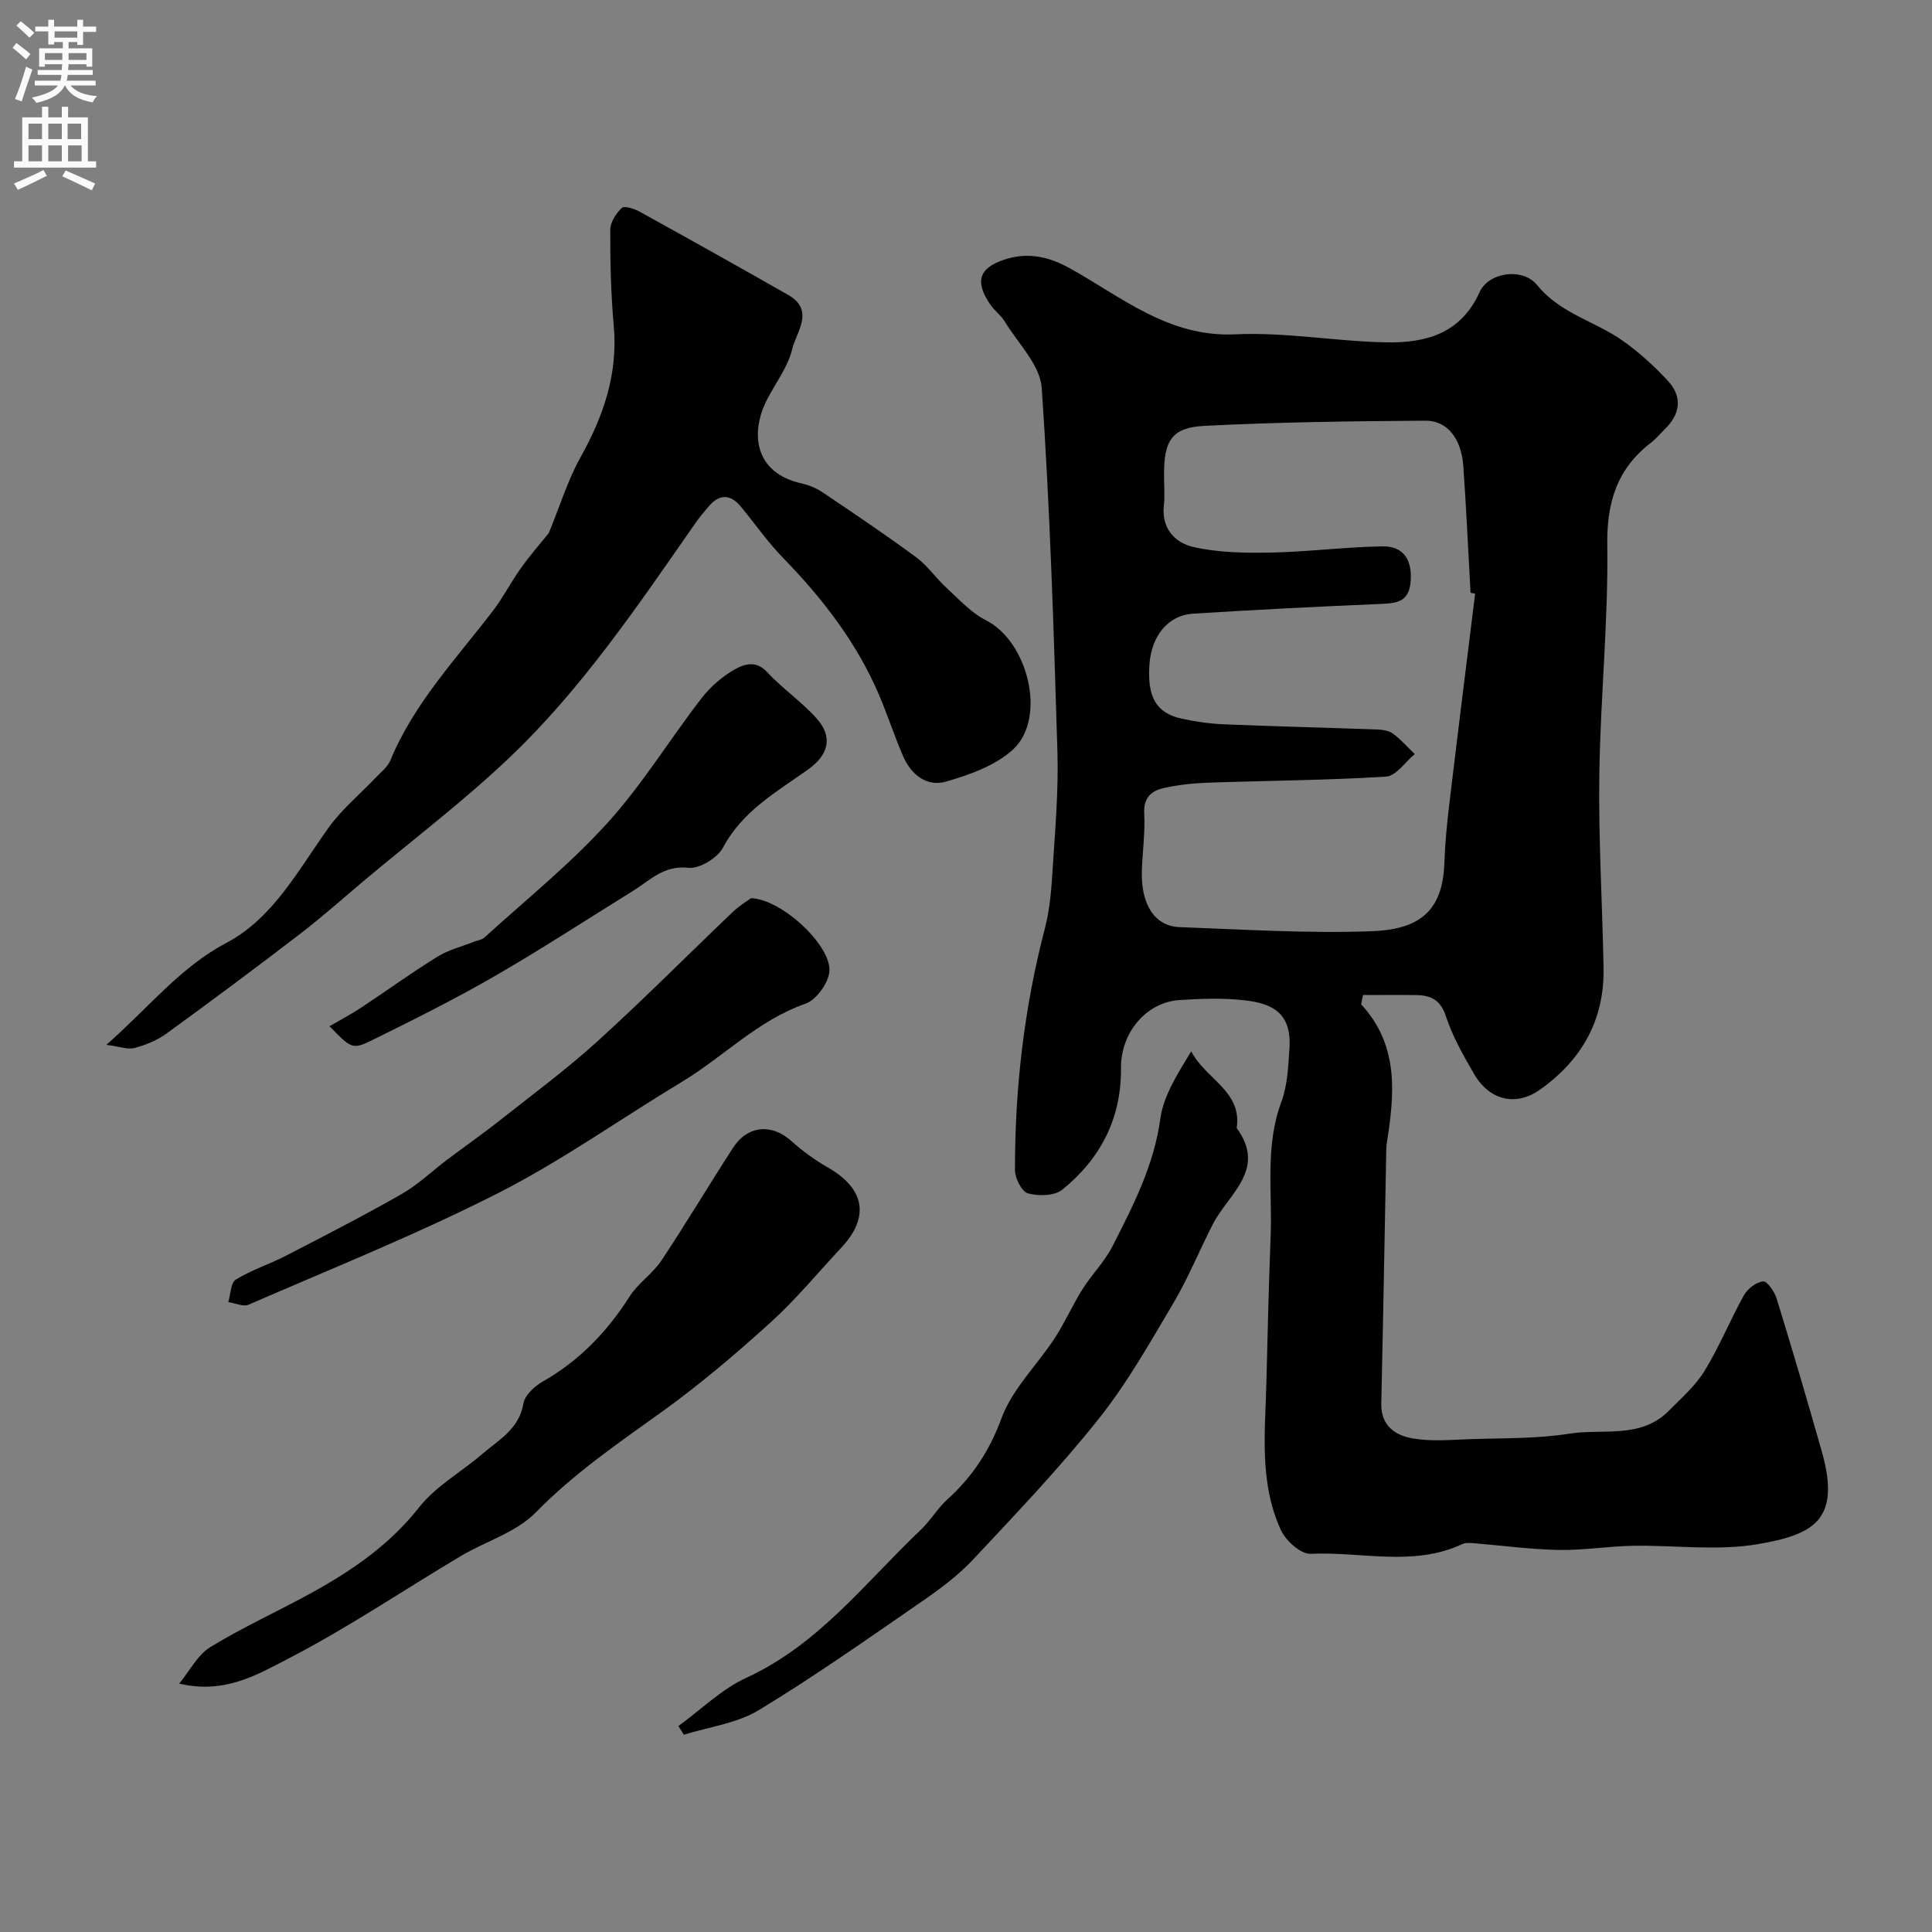
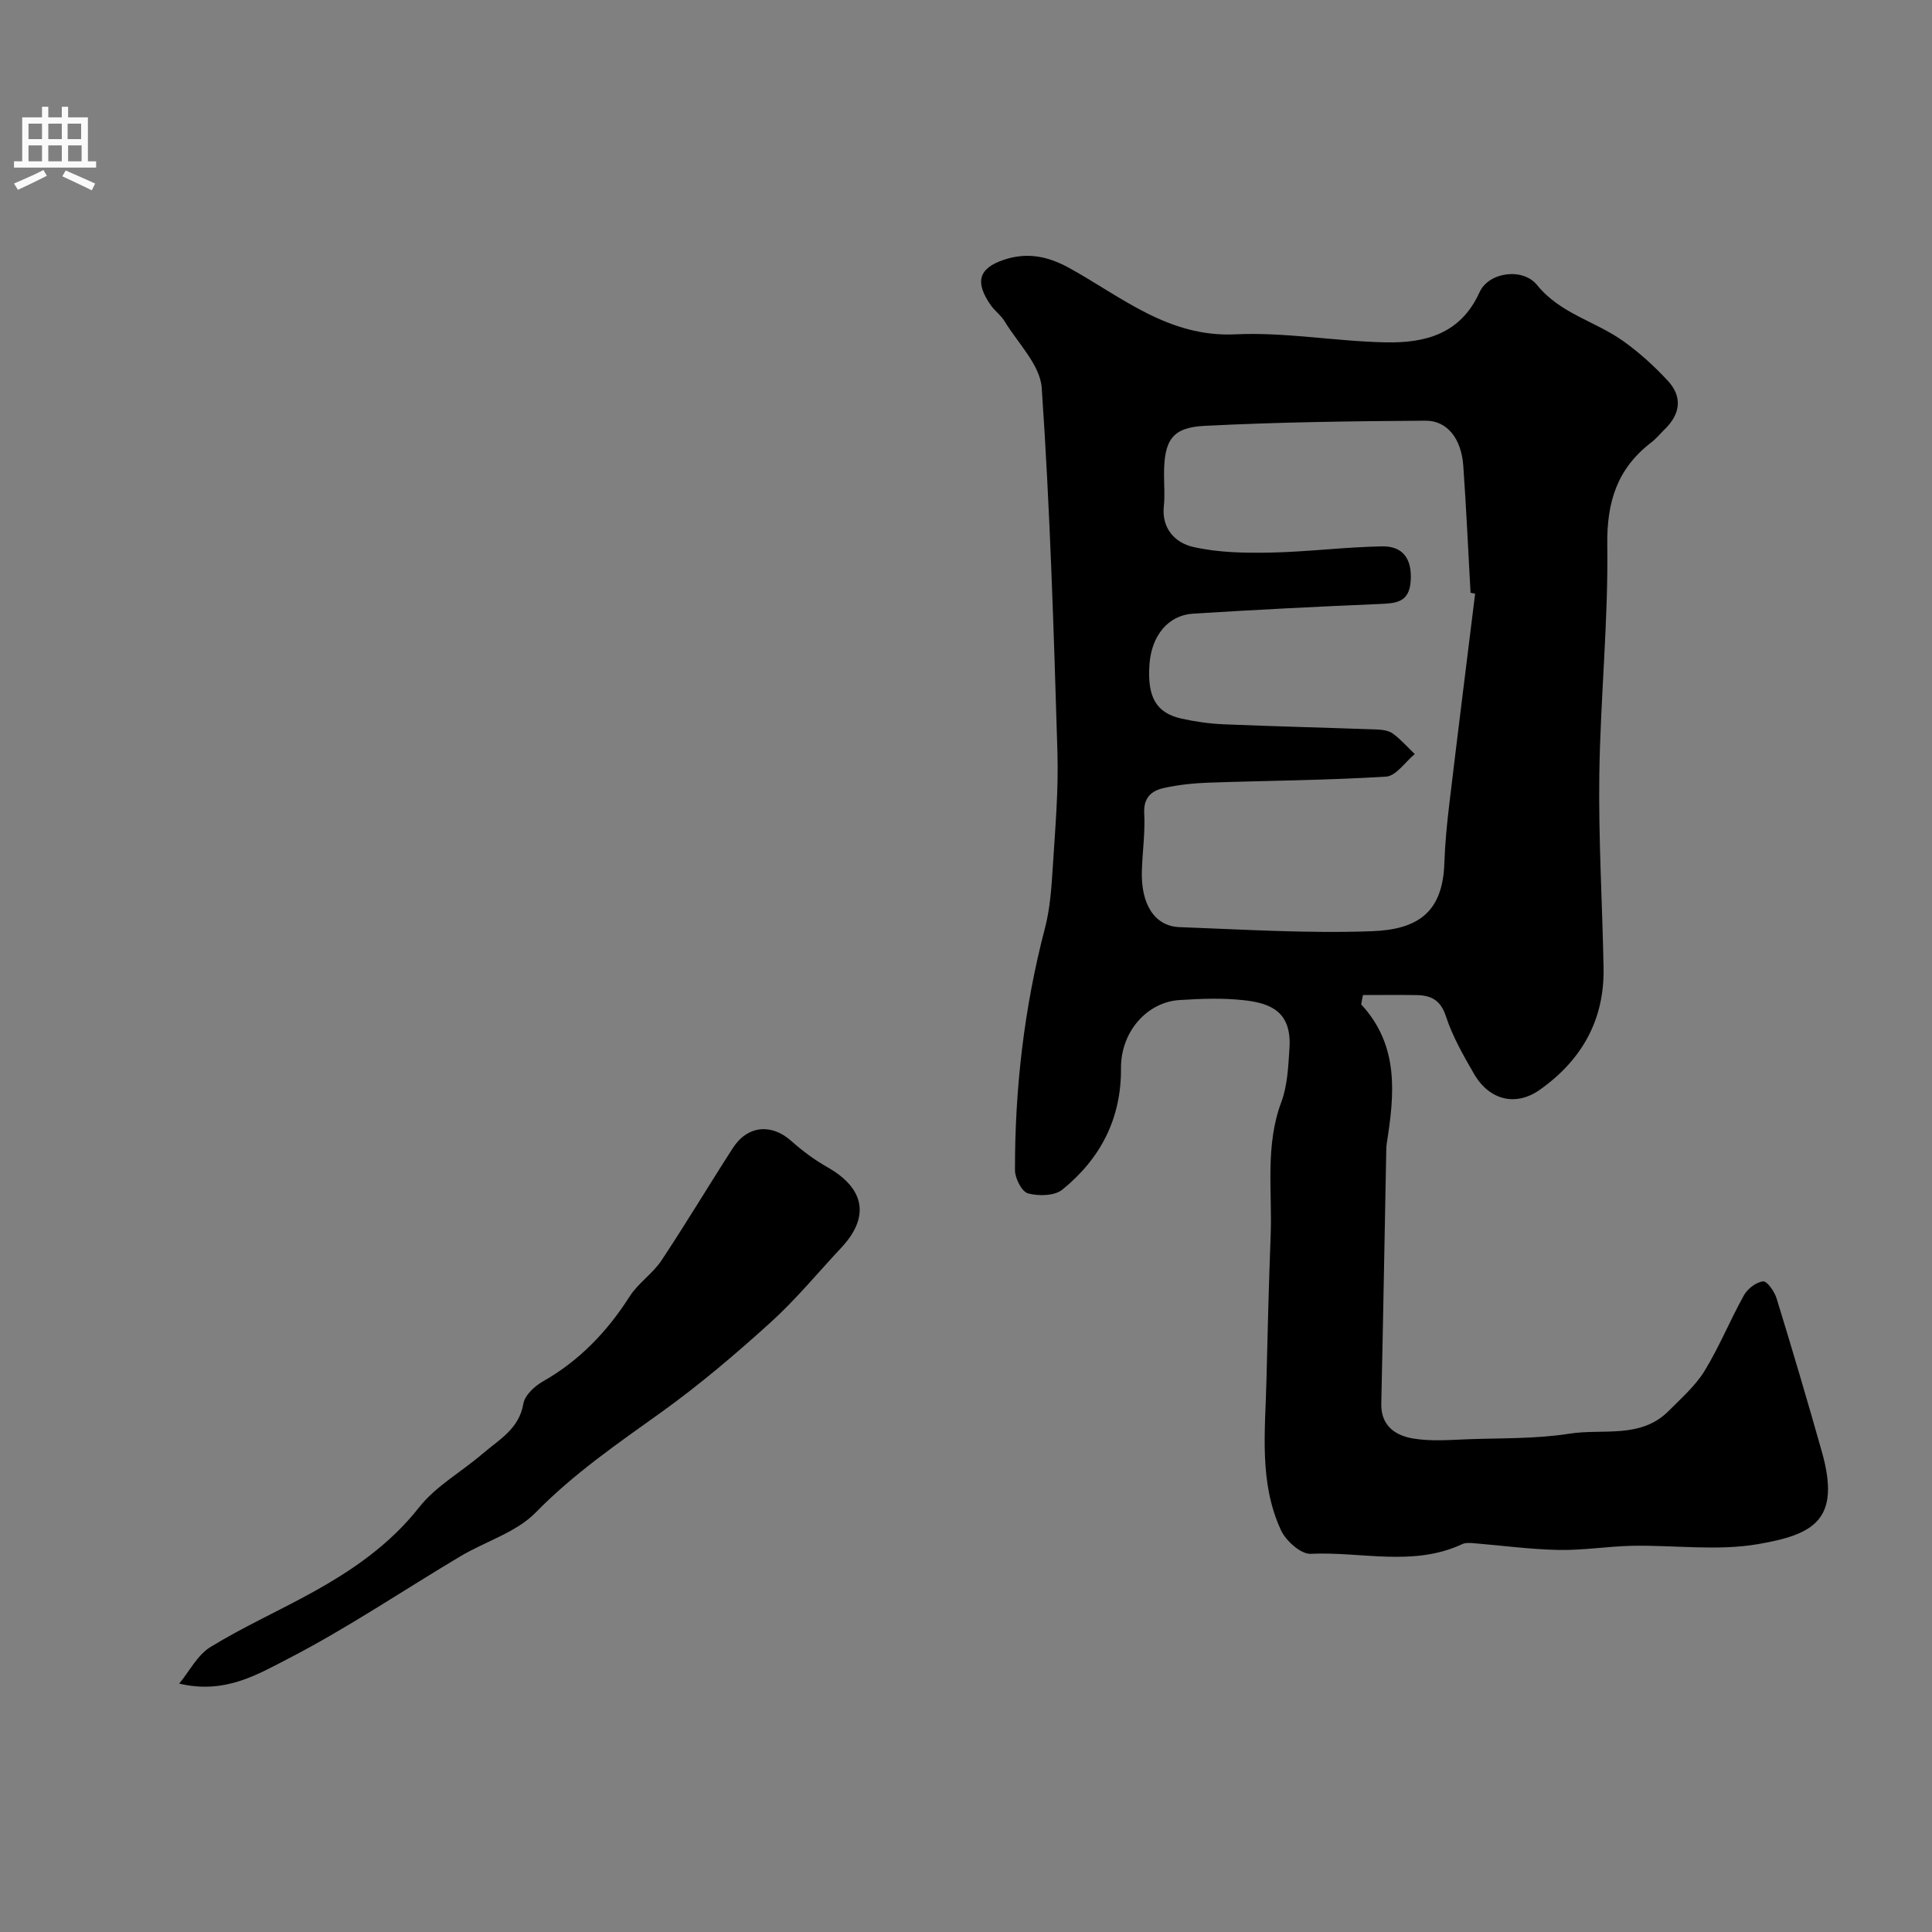
<svg xmlns="http://www.w3.org/2000/svg" enable-background="new 0 0 400 400" viewBox="0 0 400 400">
  <rect x="0" y="0" width="400" height="400" fill="#808080" stroke="none" />
  <g fill="#000001">
    <path d="m281.82 207.95c7.9 8.54 6.9 18.61 5.29 28.79-.08.49-.09 1-.1 1.49-.34 17.46-.64 34.92-1.03 52.37-.1 4.64 2.96 6.62 6.61 7.23 3.75.63 7.69.28 11.55.14 6.94-.24 13.96-.07 20.77-1.14 6.93-1.1 14.79 1.14 20.6-4.74 2.6-2.63 5.5-5.16 7.4-8.26 3.07-5.01 5.29-10.53 8.16-15.67.75-1.35 2.54-2.72 3.97-2.86.83-.08 2.36 2.12 2.79 3.54 3.24 10.53 6.36 21.1 9.36 31.7 4 14.15-1.64 17.16-13.18 19.15-8.44 1.46-17.34.19-26.03.35-5.1.1-10.2.96-15.29.86-5.92-.12-11.82-.93-17.73-1.41-.73-.06-1.58-.1-2.21.2-10.18 4.76-20.94 1.51-31.4 2.01-2.02.1-5.13-2.7-6.14-4.89-4.6-9.95-3.24-20.65-3-31.17.23-9.97.49-19.94.87-29.91.34-9.21-1.18-18.52 2.21-27.58 1.28-3.44 1.43-7.37 1.68-11.11.49-7.54-3.83-9.31-9.29-9.94-4.44-.51-9-.34-13.48-.05-6.75.43-12.17 6.6-12.11 14.11.08 10.47-4.27 18.75-12.14 25.14-1.61 1.31-4.91 1.37-7.11.78-1.28-.34-2.7-3.12-2.7-4.81-.03-16.95 1.91-33.68 6.21-50.13 1.07-4.08 1.35-8.42 1.62-12.66.5-7.92 1.2-15.88.96-23.79-.76-25.14-1.53-50.29-3.25-75.37-.33-4.77-4.95-9.27-7.7-13.82-.76-1.25-2.06-2.16-2.9-3.38-3.22-4.66-2.57-7.57 2.81-9.35 4.53-1.5 8.78-.89 13.5 1.72 10.79 5.95 20.53 14.39 34.38 13.73 10.31-.49 20.72 1.45 31.09 1.66 8.14.17 15.53-1.68 19.46-10.37 1.88-4.17 8.93-5.18 11.92-1.49 4.78 5.9 11.96 7.46 17.69 11.5 3.4 2.4 6.56 5.27 9.39 8.33 3.05 3.3 2.6 6.85-.63 10-.95.93-1.81 1.99-2.86 2.79-7.01 5.4-9.19 12.29-9.06 21.22.22 15.85-1.43 31.72-1.65 47.6-.18 13.29.63 26.6.88 39.9.21 10.79-4.51 19.13-13.22 25.28-4.93 3.48-10.42 2.2-13.62-3.34-2.21-3.82-4.44-7.74-5.8-11.89-1.11-3.41-3.13-4.35-6.15-4.39-3.67-.05-7.35-.01-11.02-.01-.14.64-.26 1.29-.37 1.94zm23.59-85.03c-.32-.07-.63-.14-.95-.2-.49-8.75-.88-17.51-1.5-26.25-.39-5.61-3.29-9.4-7.83-9.37-15.26.1-30.53.29-45.77 1.07-6.75.34-8.36 3.03-8.36 10.1 0 2.17.19 4.35-.04 6.49-.51 4.7 2.39 7.63 6.04 8.47 5.15 1.18 10.64 1.28 15.97 1.18 7.74-.15 15.46-1.16 23.19-1.29 4.31-.08 6.2 2.6 5.91 7.11-.28 4.52-3.02 4.68-6.48 4.82-12.86.54-25.72 1.2-38.57 2-5.16.32-8.59 4.54-9.03 10.42-.5 6.83 1.35 10.14 6.66 11.32 2.86.63 5.82 1.05 8.74 1.17 10.59.44 21.19.69 31.79 1.08 1.1.04 2.39.24 3.23.86 1.64 1.22 3.02 2.8 4.5 4.22-1.97 1.63-3.87 4.54-5.93 4.67-12.24.76-24.51.83-36.77 1.25-3.1.11-6.24.44-9.26 1.11-2.54.56-4.23 1.99-4.05 5.24.21 3.93-.36 7.89-.49 11.85-.23 6.97 2.64 11.52 7.78 11.71 13.26.49 26.54 1.33 39.78.85 9.53-.34 14.73-3.84 15.07-14.11.14-4.1.54-8.21 1.03-12.28 1.73-14.51 3.55-29 5.34-43.49z" />
-     <path d="m113.63 110.35c2.3-5.61 3.92-10.94 6.57-15.69 4.76-8.54 7.77-17.27 6.87-27.22-.59-6.59-.74-13.24-.72-19.86 0-1.55 1.18-3.4 2.38-4.52.54-.51 2.59.15 3.69.76 10.29 5.68 20.55 11.42 30.76 17.24 5.6 3.19 1.67 7.68.83 11.24-.88 3.7-3.44 6.99-5.23 10.48-3.47 6.79-2.68 15.14 7.23 17.32 1.54.34 3.11 1.02 4.42 1.91 6.48 4.37 12.98 8.74 19.27 13.38 2.37 1.75 4.1 4.34 6.3 6.35 2.58 2.37 5.05 5.12 8.1 6.66 8.78 4.41 12.7 20.35 5.58 26.83-3.63 3.3-8.93 5.17-13.8 6.59-4.04 1.17-7.29-1.48-8.94-5.34-1.79-4.18-3.2-8.52-4.98-12.69-4.63-10.8-11.67-19.89-19.82-28.27-3.19-3.28-5.83-7.09-8.75-10.62-2.15-2.6-4.41-2.69-6.64-.08-.95 1.12-1.91 2.24-2.75 3.45-11.82 16.95-23.4 34.17-38.42 48.49-9.49 9.04-20.01 17.01-30.07 25.45-4.41 3.7-8.7 7.55-13.26 11.05-9.17 7.04-18.45 13.95-27.8 20.74-1.92 1.4-4.3 2.36-6.61 2.97-1.4.37-3.08-.3-5.81-.65 8.97-7.92 15.29-16.07 24.91-21.15 9.64-5.09 14.88-15.17 21.15-23.89 2.71-3.77 6.42-6.82 9.64-10.22 1.09-1.15 2.51-2.22 3.08-3.61 4.91-11.87 13.66-21.07 21.3-31.06 2.07-2.71 3.63-5.81 5.62-8.59 1.88-2.68 4.06-5.16 5.9-7.45z" />
    <path d="m37.1 348.57c2.13-2.57 3.78-5.92 6.47-7.57 6.78-4.16 14.1-7.44 21.08-11.3 8.34-4.61 16.04-9.9 22.12-17.62 3.47-4.41 8.77-7.34 13.12-11.08 3.41-2.93 7.58-5.13 8.47-10.39.29-1.73 2.31-3.61 4.01-4.58 7.59-4.31 13.34-10.32 18-17.63 1.75-2.75 4.75-4.69 6.56-7.41 5.1-7.67 9.82-15.59 14.82-23.33 3.01-4.66 7.98-5.08 12.02-1.48 2.3 2.05 4.83 3.94 7.51 5.46 7.77 4.4 8.87 10.31 2.89 16.69-4.86 5.2-9.41 10.74-14.67 15.5-7.2 6.52-14.64 12.85-22.52 18.51-9.06 6.5-18.16 12.72-26.06 20.8-4.05 4.14-10.39 5.97-15.58 9.06-11.87 7.07-23.36 14.85-35.61 21.18-6.42 3.3-13.17 7.44-22.63 5.19z" />
-     <path d="m140.46 357.36c4.67-3.39 8.94-7.65 14.09-10.01 14.97-6.87 24.62-19.73 36.06-30.59 2.01-1.91 3.46-4.43 5.51-6.3 5.17-4.69 8.73-10.03 11.22-16.81 2.23-6.06 7.38-11.01 11.02-16.59 2.12-3.24 3.68-6.84 5.74-10.12 1.93-3.07 4.6-5.72 6.23-8.92 4.27-8.39 8.58-16.71 9.9-26.38.66-4.84 3.61-9.36 6.4-13.98 2.97 5.79 10.57 8.23 9.41 15.88 6.28 8.59-1.68 13.62-4.91 19.87-2.77 5.36-5.02 11-8.08 16.18-4.87 8.23-9.61 16.67-15.54 24.12-8.09 10.18-17.12 19.64-26.02 29.15-3.11 3.32-6.87 6.12-10.63 8.71-11.14 7.68-22.21 15.5-33.77 22.5-4.53 2.74-10.3 3.46-15.5 5.09-.39-.59-.76-1.19-1.13-1.8z" />
-     <path d="m155.49 185.96c6.57.25 16.82 10.05 16.22 15.27-.28 2.43-2.74 5.81-4.98 6.59-9.85 3.44-16.93 10.97-25.56 16.17-12.69 7.65-24.85 16.32-38.02 23.02-16.8 8.54-34.37 15.58-51.68 23.11-1.11.48-2.79-.33-4.21-.54.49-1.6.5-4 1.57-4.66 3.26-2 7-3.19 10.42-4.96 8.03-4.15 16.08-8.28 23.93-12.76 3.38-1.93 6.26-4.73 9.39-7.09 3.65-2.75 7.39-5.36 10.97-8.19 6.81-5.38 13.81-10.56 20.22-16.39 9.58-8.69 18.69-17.89 28.06-26.82 1.35-1.27 2.97-2.23 3.67-2.75z" />
-     <path d="m68.22 212.47c2.5-1.46 4.59-2.55 6.54-3.84 5.27-3.49 10.4-7.21 15.77-10.54 2.28-1.42 5.03-2.09 7.56-3.1.74-.29 1.65-.38 2.2-.88 8.55-7.79 17.64-15.1 25.39-23.63 7.23-7.95 12.91-17.3 19.51-25.85 1.87-2.42 4.36-4.6 7.02-6.09 1.82-1.02 4.3-1.88 6.57.57 3.18 3.43 7.14 6.13 10.26 9.6 3.47 3.87 2.57 7.54-1.8 10.65-6.5 4.63-13.52 8.55-17.54 16.11-1.15 2.17-4.91 4.46-7.19 4.2-5.07-.57-7.89 2.57-11.41 4.75-9.55 5.92-18.97 12.07-28.7 17.69-8.18 4.72-16.65 8.95-25.12 13.13-4.36 2.16-4.49 1.89-9.06-2.77z" />
  </g>
-   <path d="m2.6 9.9.8-1c.9.7 1.9 1.4 2.9 2.3l-.9 1.1c-1.1-1-2-1.8-2.8-2.4zm.5 10.6c.9-2.1 1.6-4.3 2.3-6.7.4.2.8.4 1.3.6-.7 2.1-1.5 4.3-2.2 6.6zm.3-15.2.9-.9c1 .8 2 1.6 2.8 2.4l-1 1c-.9-.9-1.8-1.7-2.7-2.5zm12.6-1.2h1.2v1.4h2.7v1.1h-2.7v2.7h-1.2v-.6h-1.8v1.3h4.9v3.8h-1.2v-.5h-3.7c0 .4-.1.9-.1 1.2h5.1v1h-5.2c0 .5-.1.9-.2 1.2h6v1h-5.2c1.1 1.3 2.9 2 5.5 2.2-.4.4-.7.8-.9 1.3-2.9-.5-4.8-1.6-5.7-3.5h-.1c-.8 1.7-2.7 2.9-5.9 3.6-.2-.4-.6-.8-.9-1.1 2.8-.6 4.6-1.4 5.4-2.5h-4.8v-1h5.3c.1-.3.2-.7.2-1.2h-4.9v-1h5c0-.4 0-.8.1-1.2h-3.6v.5h-1.2v-3.8h4.9v-1.3h-1.8v.5h-1.2v-2.7h-2.7v-1h2.7v-1.4h1.2v1.4h4.8zm-6.7 8.3h3.6c0-.4 0-.9 0-1.4h-3.6zm1.9-4.6h4.8v-1.3h-4.7v1.3zm6.7 3.2h-3.7v1.4h3.7v-2.4z" fill="#fafafb" />
  <path d="m8.7 22.1h1.3v2.2h2.8v-2.2h1.3v2.2h4.1v9.1h1.7v1.3h-17v-1.3h1.7v-9.1h4.1zm.3 13.1.7 1.2c-1.8.9-3.8 1.9-6 2.9-.2-.4-.5-.8-.8-1.3 2.3-1 4.4-1.9 6.1-2.8zm-3.1-6.4h2.8v-3.2h-2.8zm0 4.6h2.8v-3.3h-2.8zm4.1-4.6h2.8v-3.2h-2.8zm0 4.6h2.8v-3.3h-2.8zm3.6 1.9c2.1.9 4.1 1.8 6.1 2.7l-.7 1.4c-2.2-1.1-4.2-2-6.1-2.9zm3.2-9.7h-2.8v3.2h2.8zm-2.7 7.8h2.8v-3.3h-2.8z" fill="#fafafb" />
</svg>